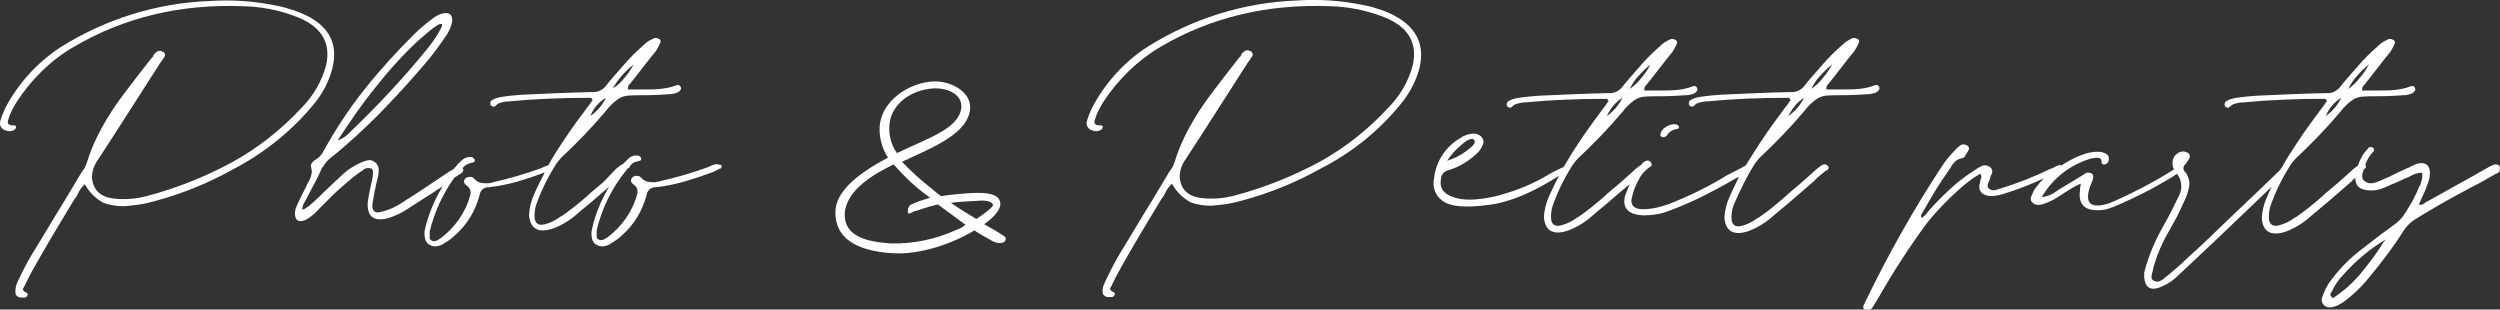
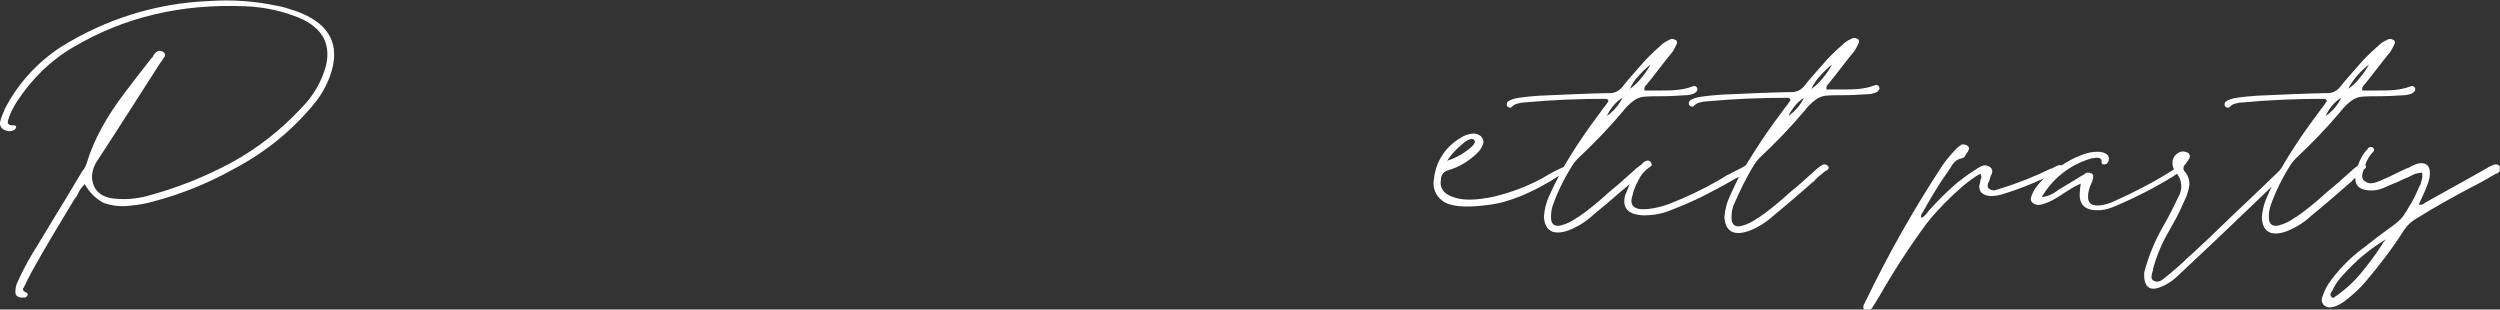
<svg xmlns="http://www.w3.org/2000/svg" version="1.1" id="レイヤー_1" x="0px" y="0px" viewBox="0 0 480.6 59.5" style="enable-background:new 0 0 480.6 59.5;" xml:space="preserve">
  <rect x="0" y="0" width="480.6" height="59.5" fill="#333333" stroke="none" />
  <style type="text/css">
	.st0{fill-rule:evenodd;clip-rule:evenodd;fill:#FFFFFF;}
</style>
  <g>
    <path class="st0" d="M60.6,19.7c1.5-1.9,2.7-4.2,3.3-6.6c1.3-5.2-1.1-8.9-7.1-11c-1.2-0.4-2.4-0.8-3.6-1c-4.3-0.9-8.6-1.2-13-0.9   c-10.2,0.4-20,3.5-28.6,8.9C7.2,12,3.5,16,1,20.8c-0.4,0.9-0.8,1.8-1,2.7c-0.1,0.6,0.3,1.3,0.9,1.5c0.6,0.3,1.2,0.3,1.8,0   c0.1-0.1,0.2-0.1,0.2-0.2c0.1-0.1,0.1-0.1,0.2-0.2c0-0.1,0-0.3-0.1-0.4c-0.1-0.1-0.3-0.1-0.4-0.1c-0.3,0-0.7,0-0.9-0.2   c-0.2-0.1-0.2-0.3-0.2-0.5c0-0.2,0.1-0.4,0.2-0.7c0,0,0-0.1,0-0.1c0.4-1.1,0.9-2,1.5-3c2.8-4.3,6.5-8,11-10.6   c9.7-5.7,20.6-8.3,32.8-7.8c3.2,0.1,6.4,0.7,9.4,1.8c5.2,1.8,7.3,5,6.3,9.5c-0.8,3.1-2.5,6-4.8,8.3C54,25,49.5,28.5,44.6,31.2   c-5.2,2.8-10.7,5-16.4,6.5c-1.9,0.5-4,0.7-6,0.5c-2.7-0.2-4.2-1.5-4.5-3.8c-0.1-1.4,0.4-2.7,1.2-3.8c4-6.1,7.9-12.3,11.9-18.5   c0.1-0.1,0.2-0.3,0.3-0.4c0.2-0.3,0.4-0.6,0.6-0.9c0.1-0.4-0.1-0.8-0.5-0.9c-0.3-0.2-0.8-0.2-1.1,0.1c-0.3,0.2-0.6,0.5-0.7,0.9   c-0.1,0.1-0.2,0.2-0.3,0.3c-1.8,2.3-3.6,4.6-5.4,7c-1.5,2-2.9,4.1-4.1,6.3c-1.2,2.2-2.2,4.4-2.9,6.8c-0.2,0.5-0.4,1.1-0.8,1.5   c-0.1,0.1-0.1,0.2-0.2,0.3c-1.2,2-2.4,4-3.6,6c-2,3.2-3.9,6.5-5.9,9.7c-1.1,1.8-2.1,3.8-3,5.8C3,55.2,2.9,55.9,3,56.5   c0.1,0.4,0.6,0.7,1,0.7c0.2,0,0.5,0,0.7,0c0.2,0,0.4-0.1,0.5-0.3c0.1-0.1,0.2-0.3,0.1-0.4c-0.1-0.2-0.2-0.3-0.4-0.3   c-0.2-0.1-0.4-0.3-0.5-0.5c0-0.2,0.1-0.4,0.2-0.5c0-0.1,0.1-0.1,0.1-0.2c0.5-1.1,1.1-2.2,1.7-3.3c2.4-4.3,5-8.6,7.6-12.9   c0.2-0.3,0.4-0.7,0.7-1c0.1-0.2,0.2-0.4,0.3-0.6l0,0c0.3-0.7,0.8-1.3,1.3-1.8c0.8,1.5,2.1,2.8,3.6,3.6c1.7,0.6,3.6,0.8,5.4,0.5   c1.4-0.1,2.9-0.4,4.3-0.8c5.3-1.4,10.5-3.5,15.3-6.2C51,29.3,56.3,25,60.6,19.7z" />
    <path class="st0" d="M480.5,31.9c-0.2-0.2-0.4-0.3-0.7-0.3c-0.3,0-0.5,0.1-0.7,0.2c-0.1,0-0.2,0.1-0.2,0.1c-0.1,0-0.3,0.1-0.4,0.2   c-0.1,0-0.1,0-0.2,0.1c-1,0.6-2,1.1-3,1.7c-2.9,1.6-5.9,3.3-8.8,4.9c-0.1,0-0.2,0.1-0.3,0.2c-0.2,0.1-0.3,0.2-0.5,0.3   c-0.2,0.1-0.5,0.1-0.7,0c0.2-0.4,0.3-0.7,0.5-1.1c0.4-0.9,0.8-1.7,1.1-2.6c0.4-0.9,0.6-1.8,0.5-2.8c-0.2-1.2-1-1.7-2.5-1.3   c-0.5,0.2-1,0.4-1.5,0.7c-0.1,0.1-0.3,0.1-0.5,0.2c-0.5,0.2-1,0.5-1.5,0.7c-1,0.5-2,1-3,1.4c-0.1,0.1-0.3,0.1-0.4,0.2   c-0.5,0.2-1,0.4-1.5,0.5c-0.5,0.1-1.1,0-1.5-0.3c-0.4-0.2-0.6-0.6-0.6-1.1c0-0.4,0.2-0.8,0.3-1.2c0,0,0,0,0,0c0,0,0,0,0,0l0,0   c0,0,0,0,0,0c0,0,0,0,0,0c0.2-0.1,0.3-0.2,0.4-0.4c0.1-0.2,0-0.4-0.1-0.5c0,0,0,0,0,0l0,0c0.3-0.9,0.8-1.8,1.5-2.5   c0.1-0.1,0.2-0.2,0.2-0.4c0-0.2-0.1-0.3-0.2-0.4c-0.2-0.1-0.4-0.2-0.6-0.1c-0.2,0-0.3,0.1-0.4,0.3c-0.9,0.9-1.5,2-1.9,3.2l-0.1,0.1   c-0.3,0.2-0.5,0.4-0.8,0.6c-0.1,0.1-0.1,0.1-0.2,0.2l-2.8,2.5c-0.8,0.7-1.7,1.4-2.5,2.1c-0.1,0.1-0.2,0.2-0.3,0.3   c-1.7,1.5-3.4,2.9-5.3,4.2c0,0,0,0-0.1,0c-0.9,0.7-1.9,1.2-3,1.5c-1.1,0.3-1.8,0-2-1c-0.1-0.9,0-1.9,0.3-2.8c1-2.8,2.3-5.4,3.9-7.9   c0.3-0.4,0.6-0.8,0.9-1.1c3-2.8,5.9-5.8,8.6-9c0.6-0.8,1.3-1.5,2.1-2.1c0.5-0.4,1.2-0.7,1.9-0.8c1.2-0.1,2.3-0.1,3.5-0.1   c1.6,0,3.2-0.1,4.8-0.2c0.4,0,0.7-0.1,1.1-0.2c0.4-0.1,0.7-0.3,0.9-0.6c0.2-0.2,0.1-0.5,0-0.7c-0.2-0.3-0.5-0.3-0.8-0.2   c-1,0.4-2.1,0.6-3.1,0.7c-1.1,0.1-2.1,0.1-3.2,0.1l0,0c-1,0-2,0-3,0c0-0.3,0-0.5,0.1-0.7c0.1-0.2,0.2-0.3,0.3-0.4   c0.1,0,0.1-0.1,0.1-0.1c0.2-0.3,0.5-0.6,0.8-1c0.7-0.9,1.4-1.8,2.1-2.7s1.4-1.8,2-2.5c0.3-0.5,0.6-1,0.8-1.5   c0.2-0.3,0.1-0.7-0.2-0.8c-0.3-0.2-0.7-0.3-1.1-0.1c-0.6,0.3-1.2,0.6-1.7,1.1c-0.1,0.1-0.1,0.1-0.2,0.2c-1.4,1.2-2.6,2.4-3.8,3.8   c-1.3,1.5-2.5,2.8-3.5,4.1c-0.7,0.8-1.6,1.2-2.7,1.1c-4.4,0.1-8.8,0.3-13.2,0.5c-1.3,0.1-2.6,0.2-3.9,0.4c-0.7,0.1-1.5,0.3-2.1,0.7   c0,0-0.1,0.1-0.1,0.1c-0.2,0.3-0.2,0.7,0,0.9c0.1,0.1,0.3,0.2,0.5,0.2c0.2,0,0.3-0.1,0.5-0.3c0.3-0.3,0.6-0.4,1-0.5   c0.4-0.1,0.8-0.2,1.2-0.2h0.1c5.2-0.5,10.5-0.7,15.7-0.7c0,0,0,0,0,0c0.3,0,0.5,0.2,0.5,0.5c-0.2,0.2-0.3,0.4-0.5,0.7   c-0.4,0.5-0.8,1-1.2,1.6c-1.9,2.5-3.7,5.1-5.4,7.8c-0.6,0.9-1.1,1.8-1.6,2.7l-0.2,0.2c0,0.1-0.1,0.1-0.1,0.2   c-0.1,0.1-0.2,0.2-0.3,0.3c-2.7,2.6-5.6,5.4-8.8,8.4c-3.1,3-6.1,5.9-8.9,8.4c-1.1,1.1-2.3,2.1-3.5,3.1c-0.1,0.1-0.3,0.2-0.4,0.3   c-0.3,0.3-0.7,0.6-1.1,0.8c-0.4,0.2-0.8,0.2-1.2,0c-0.3-0.1-0.5-0.4-0.5-0.7c0-0.4,0.1-0.7,0.2-1.1c0.1-0.1,0.1-0.3,0.1-0.5   c0.7-2.6,1.8-5.2,3.2-7.5c0-0.1,0.1-0.1,0.1-0.2c0.2-0.3,0.3-0.6,0.5-0.9c1-1.7,1.8-3.5,2.6-5.3c0.3-0.8,0.5-1.6,0.6-2.4   c0-0.8-0.3-1.7-0.8-2.3c0,0-0.1-0.1-0.1-0.1c-0.4-0.4-0.3-1.1,0.1-1.4c0.3-0.4,0.6-0.8,0.8-1.2c0,0,0,0,0,0c0.2-0.4,0-1-0.5-1.1   c-0.6-0.3-1.3-0.2-1.8,0.2c-0.5,0.3-0.8,0.8-0.9,1.3c-0.1,0.6-0.1,1.1,0.2,1.7c0,0,0,0,0,0l0,0.1c0,0,0,0,0,0c0,0,0,0,0,0   c-0.2,0.1-0.3,0.2-0.5,0.3c-3.5,2.2-7.2,4.1-11,5.8c-0.9,0.4-1.8,0.7-2.8,0.8c-1.5,0.1-2.2-0.4-2.2-1.7c0-0.9,0.3-1.8,0.7-2.7   c0.1-0.2,0.2-0.4,0.2-0.6c0.1-0.2,0.1-0.4,0.1-0.7c0-0.2-0.2-0.4-0.4-0.5c-0.2-0.1-0.4-0.1-0.7-0.1c-0.2,0-0.4,0.1-0.6,0.3   c-0.7,0.4-1.4,0.8-2,1.2c-1,0.6-2,1.2-3,1.8c-0.1,0.1-0.3,0.2-0.4,0.3l0,0c-0.8,0.6-1.8,1-2.8,1.1c2.1-3.6,5.4-6.2,9.4-7.4   c0.1,0,0.3-0.1,0.4-0.1c0.1,0,0.2,0,0.3,0c0.3-0.1,0.7-0.1,1,0c0.3,0.1,0.5,0.4,0.4,0.7c0,0,0,0.1,0,0.1c0,0.3,0.3,0.5,0.6,0.4   c0.3,0,0.5-0.2,0.7-0.5c0.4-1.1-0.2-1.7-1.6-1.9c-1.3-0.1-2.6,0.2-3.8,0.7c-1.3,0.5-2.5,1.2-3.6,1.9c0,0,0,0,0,0l-0.1,0   c0,0,0,0,0,0c-0.2-0.1-0.3-0.1-0.5,0c-0.3,0.1-0.6,0.2-0.9,0.4c-0.1,0.1-0.3,0.2-0.5,0.2c-3.1,1.5-6.3,2.8-9.6,3.8   c-0.1,0-0.2,0.1-0.3,0.1c-0.3,0.1-0.7,0.2-1,0.3c-0.4,0-0.7-0.1-1-0.3c-0.2-0.1-0.3-0.4-0.3-0.6c0-0.2,0.1-0.5,0.2-0.7   c0.1-0.1,0.1-0.3,0.2-0.5c0.1-0.2,0.1-0.4,0.2-0.7c0.2-0.3,0.3-0.6,0.3-0.9c0-0.4-0.3-0.7-0.6-0.9c-0.4-0.2-0.9-0.3-1.4-0.1   c-0.4,0.2-0.8,0.4-1.2,0.7c-0.1,0.1-0.2,0.1-0.3,0.2c-1.1,0.7-2.2,1.5-3.2,2.3c-2,1.7-3.8,3.5-5.5,5.4l-0.3,0.4   c-0.3,0.4-0.7,0.8-1.1,1c-0.1-0.2-0.1-0.4-0.1-0.5c0.1-0.2,0.1-0.3,0.2-0.4c0.1-0.1,0.1-0.2,0.2-0.3c1.5-2.7,3.1-5.4,4.9-7.9   c0.1-0.2,0.3-0.4,0.4-0.6c0.2-0.4,0.5-0.8,0.8-1.1c0.4-0.4,0.9-0.6,1.5-0.7c0.1,0,0.2-0.1,0.3-0.2c0.1-0.1,0.2-0.2,0.2-0.3   c0.1-0.1,0.2-0.3,0.3-0.5c0.2-0.2,0.3-0.4,0.4-0.7c0.1-0.3-0.1-0.6-0.3-0.7c-0.3-0.2-0.7-0.3-1.1-0.2c-0.3,0.2-0.6,0.4-0.8,0.6   c-0.1,0-0.1,0.1-0.2,0.2c-1.1,1.1-2.2,2.4-3,3.7c-5.3,8.1-10.1,16.6-14.3,25.3c-0.2,0.3-0.3,0.7-0.5,1c-0.1,0.2-0.1,0.4-0.1,0.6   c0.1,0.2,0.2,0.4,0.5,0.4c0.2,0.1,0.5,0.1,0.7,0c0.2-0.1,0.3-0.2,0.5-0.4c0.3-0.5,0.7-1.1,1-1.6c0.1-0.2,0.2-0.4,0.3-0.5   c2.8-4.9,5.9-9.7,9.3-14.3c2-2.5,4.3-4.8,6.7-6.9l0,0c1.1-0.9,2.2-1.8,3.5-2.5c0.1,0.2,0.2,0.4,0.2,0.6c0,0.1,0,0.3-0.1,0.4   c0,0.1-0.1,0.1-0.1,0.2c0,0.1,0,0.2,0,0.3c-0.1,0.3-0.1,0.5-0.2,0.8c-0.1,1.2,0.7,1.9,2.2,2c0.9,0,1.8-0.2,2.7-0.5   c2.6-0.8,5.1-1.8,7.5-2.9l0,0c-0.6,0.6-1.2,1.3-1.7,2c-0.2,0.3-0.4,0.7-0.5,1c0,0.1-0.1,0.1-0.1,0.2c-0.1,0.2-0.2,0.5-0.2,0.8   c0,0.3,0.2,0.6,0.5,0.8c0.3,0.2,0.6,0.3,1,0.3c0.3,0,0.7-0.1,1-0.2c1.2-0.4,2.3-1,3.3-1.7c0.1,0,0.2-0.1,0.3-0.2   c0.3-0.2,0.5-0.3,0.8-0.5c0.9-0.6,1.8-1.1,2.7-1.5c0,0.3-0.1,0.5-0.1,0.7c0,0.4-0.1,0.8-0.1,1.2c-0.1,2.4,1.3,3.4,4.1,3.2   c1-0.1,1.9-0.4,2.8-0.8c3.8-1.6,7.5-3.5,11.1-5.7c0.2-0.2,0.5-0.3,0.7-0.5c0,0,0,0,0,0l0,0c0,0,0,0,0,0c1,1.3,1.1,3,0.3,4.4   c-0.9,1.9-1.9,3.9-3,5.8l0,0c-1.6,2.8-2.8,5.7-3.6,8.8v0.2c0,0.2,0,0.4,0,0.7c0.2,2.3,1.5,2.8,4,1.5c1-0.5,1.9-1.2,2.7-2   c4.2-3.9,8.5-8,13.1-12.4c1.7-1.6,3.2-3.1,4.7-4.5c0,0,0,0,0,0l0,0c0,0,0,0,0,0c-0.3,0.6-0.6,1.3-0.9,2c-0.6,1.3-0.9,2.6-1,4   c0.2,2.7,1.8,3.6,4.7,2.6c1.8-0.7,3.4-1.7,4.8-3c1.7-1.4,3.5-2.9,5.2-4.4c0.8-0.7,1.5-1.3,2.3-2c0.2-0.1,0.4-0.3,0.5-0.5   c0.1-0.1,0.3-0.3,0.5-0.4l0,0c0,0.2,0,0.4,0,0.5c0.2,1.2,1,1.8,2.6,1.9c1,0.1,2-0.1,2.9-0.5c0.9-0.4,1.8-0.8,2.8-1.2   c0.6-0.3,1.2-0.6,1.8-0.8c0.2-0.1,0.4-0.2,0.6-0.3c0.3-0.2,0.6-0.3,0.9-0.4l0,0c0.4-0.1,0.8-0.2,1.2-0.2c0.1,0.4,0.1,0.8,0,1.2   c-0.1,0.4-0.2,0.7-0.3,1.1c-0.1,0.1-0.1,0.2-0.2,0.3c-0.6,1.5-1.3,2.9-2.2,4.3c-0.2,0.3-0.3,0.6-0.5,0.8c-0.5,0.9-1.2,1.6-2,2.2   c-2.1,1.5-4.1,3-6.1,4.6c-2.6,1.9-4.9,4.3-6.7,6.9c-0.5,0.8-0.9,1.7-1.2,2.6c-0.2,0.6,0,1.2,0.5,1.6c0.3,0.2,0.6,0.3,1,0.3   c0.3,0,0.7-0.1,1-0.2c0.8-0.3,1.5-0.7,2.2-1.3c1.3-1,2.6-2.2,3.7-3.5c2.6-3.1,5.1-6.3,7.3-9.8c0.6-0.9,1.4-1.7,2.3-2.2   c3.5-2.2,7.1-4.2,10.7-6.1c1.6-0.8,3.2-1.7,4.7-2.6c0,0,0,0,0.1,0c0.2-0.1,0.4-0.2,0.6-0.4c0,0,0,0,0,0   C480.6,32.3,480.6,32.1,480.5,31.9z M453.1,14.6c0.7-0.8,1.4-1.5,2.3-2.2c-0.5,0.9-1,1.7-1.7,2.5l0,0c-0.6,0.8-1.4,1.6-2.3,2.2   C451.9,16.1,452.5,15.3,453.1,14.6z M450.1,18.8c-0.7,1.4-1.7,2.6-3,3.5C447.7,20.9,448.7,19.6,450.1,18.8z M457.8,47.2   c-1.2,1.9-2.6,3.7-4,5.4c-1.5,1.8-3.3,3.4-5.3,4.7c-0.2-0.1-0.3-0.2-0.4-0.4c-0.1-0.1-0.1-0.2-0.1-0.4c0-0.1,0.1-0.2,0.2-0.3   c0-0.1,0-0.1,0.1-0.2c0.5-1.1,1.2-2.2,2.1-3.1l0,0c2.4-2.7,5.2-5.1,8.3-6.9C458.3,46.4,458,46.8,457.8,47.2z" />
-     <path class="st0" d="M192.9,45.3L192.9,45.3L192.9,45.3c-1.2-0.8-2.5-1.5-3.7-2.2c2-1.4,3.2-2.9,3.1-4c-0.1-2-3.1-2.1-5.3-2   c-2,0.1-4.1,0.3-6.1,0.6c-0.7-0.5-1.3-1-2-1.6c-1.9-1.5-3.8-3.2-5.5-5c6-2.8,12.7-5.4,13.1-10.2c0.2-2.8-2.7-4.8-5.8-5.2   c-4.5-0.5-11.2,2.9-11.6,8.7c-0.1,2.1,0.5,4.2,1.6,5.9c-5.1,2.7-10,6.2-10.1,10.3c-0.2,6.7,6.9,7.9,11.5,8.1   c5,0.2,11.1-1.9,15.2-4.4c1.2,0.8,2.4,1.4,3.6,2.1C193,47.4,194,45.9,192.9,45.3z M171,23.9c0.3-4,4.6-7.1,9.4-6.9   c2.5,0.2,4.6,1.5,4.4,3.7c-0.4,4-6.3,5.8-12.3,8.7c0,0,0,0,0,0h-0.1c0,0,0,0,0,0C171.3,27.8,170.8,25.9,171,23.9z M183.6,44.3   c-3.8,1.7-8,2.6-12.3,2.5c-4.2-0.3-9.1-1.1-8.9-5.8c0.3-4.6,5.9-7.7,9.4-9.4c2.1,2.4,4.4,4.6,7,6.4c-1.3,0.4-2.6,0.8-3.8,1.4   c-0.4,0.4-0.6,1-0.4,1.6c0.1,0.2,0.8-0.2,1-0.3h-0.1c0,0,0,0,0,0l0,0h0c1.3-0.3,2.5-0.9,4.8-1.4c2.3,1.7,3.8,2.8,5.3,3.9   C185.1,43.7,184.4,44,183.6,44.3z M187.7,42.1C187.7,42.1,187.7,42.1,187.7,42.1c-1.7-1-3.3-2-4.9-3.1c1.4-0.2,3.1-0.3,5.2-0.4   c0.7-0.1,2.7-0.1,2.9,0.8C190.9,39.8,189.5,40.9,187.7,42.1C187.7,42.1,187.7,42.1,187.7,42.1L187.7,42.1z" />
-     <path class="st0" d="M265.8,2c-1.2-0.4-2.4-0.8-3.6-1c-4.3-0.9-8.6-1.2-13-0.9c-10.2,0.4-20,3.5-28.6,8.9c-4.5,2.9-8.2,7-10.7,11.8   c-0.4,0.9-0.8,1.8-1,2.7c-0.1,0.6,0.3,1.3,0.9,1.5c0.6,0.3,1.2,0.3,1.8,0c0.1-0.1,0.2-0.1,0.2-0.2c0.1-0.1,0.1-0.1,0.2-0.2   c0-0.1,0-0.3-0.1-0.4c-0.1-0.1-0.3-0.1-0.4-0.1c-0.3,0-0.7,0-0.9-0.2c-0.2-0.1-0.2-0.3-0.2-0.5c0-0.2,0.1-0.4,0.2-0.7   c0,0,0-0.1,0-0.1c0.4-1.1,0.9-2,1.5-3c2.8-4.3,6.6-8,11-10.6c9.7-5.7,20.6-8.3,32.8-7.8c3.2,0.1,6.3,0.7,9.4,1.8   c5.2,1.8,7.3,5,6.3,9.5c-0.8,3.1-2.5,6-4.8,8.3c-3.8,4.1-8.2,7.6-13.1,10.3c-5.2,2.8-10.7,5-16.4,6.5c-1.9,0.5-4,0.7-6,0.5   c-2.7-0.2-4.2-1.5-4.5-3.8c-0.1-1.4,0.4-2.7,1.2-3.8c4-6.1,7.9-12.3,11.9-18.5c0.1-0.1,0.2-0.3,0.3-0.4c0.2-0.3,0.4-0.6,0.6-0.9   c0.1-0.4-0.1-0.8-0.5-0.9c-0.4-0.2-0.8-0.2-1.1,0.1c-0.3,0.2-0.6,0.5-0.7,0.9c-0.1,0.1-0.2,0.2-0.3,0.3c-1.8,2.3-3.6,4.6-5.4,7   c-1.5,2-2.9,4.1-4.1,6.3c-1.2,2.2-2.2,4.4-2.9,6.8c-0.2,0.5-0.4,1.1-0.8,1.5c-0.1,0.1-0.1,0.2-0.2,0.3c-1.2,2-2.4,4-3.6,6   c-2,3.2-3.9,6.5-5.9,9.7c-1.1,1.9-2.1,3.8-3,5.8c-0.3,0.6-0.4,1.2-0.3,1.9c0.1,0.4,0.6,0.7,1,0.7c0.2,0,0.5,0,0.7,0   c0.2,0,0.4-0.1,0.5-0.3c0.1-0.1,0.2-0.3,0.1-0.4c-0.1-0.2-0.2-0.3-0.4-0.3c-0.2-0.1-0.4-0.3-0.5-0.5c0-0.2,0.1-0.4,0.2-0.5l0.1-0.2   c0.5-1.1,1.1-2.2,1.7-3.3c2.4-4.3,5-8.6,7.6-12.9c0.2-0.3,0.4-0.7,0.7-1c0.1-0.2,0.2-0.4,0.3-0.6l0,0c0.3-0.7,0.8-1.3,1.3-1.8   c0.8,1.5,2.1,2.8,3.6,3.6c1.7,0.6,3.6,0.8,5.4,0.5c1.4-0.1,2.9-0.4,4.3-0.8c5.3-1.4,10.5-3.5,15.3-6.2c6.1-3.1,11.5-7.5,15.7-12.8   c1.5-1.9,2.7-4.2,3.3-6.6C274.1,7.9,271.7,4.2,265.8,2z" />
-     <path class="st0" d="M322.1,23.9c-0.7-0.1-1.4,0.2-2,0.6c-0.5,0.3-0.9,0.9-0.9,1.5c0,0.1,0,0.2,0.1,0.2l0,0   c0.3,0.3,0.8,0.2,1.1-0.1c0.4-0.7,1.1-1.2,2-1.3c0.1,0,0.3-0.1,0.3-0.2c0.1-0.1,0.1-0.3,0-0.4c-0.1-0.1-0.2-0.1-0.3-0.2   C322.4,23.9,322.2,23.9,322.1,23.9z" />
-     <path class="st0" d="M137.4,31.6c-0.3,0.1-0.6,0.2-0.8,0.3c-0.1,0.1-0.3,0.1-0.4,0.2c-3,1.1-6.1,2-9.2,2.7c-0.6,0.2-1.3,0.3-2,0.2   c-0.7,0-1.4-0.4-1.8-0.9c-0.2-0.2-0.4-0.3-0.7-0.3c-0.3,0-0.5,0-0.8,0.2c-0.2,0.1-0.4,0.4-0.4,0.7c0,0.3,0.2,0.5,0.4,0.7   c0.7,0.4,1,1.1,0.8,1.9c-0.9,3.4-3,6.3-5.8,8.4c0,0,0,0-0.1,0c-0.2,0.2-0.4,0.3-0.7,0.4c-0.3,0.1-0.6,0.1-0.9-0.1   c-0.2-0.1-0.3-0.3-0.3-0.5c0-0.2,0-0.4,0-0.6c0-0.1,0-0.1,0-0.2c0-0.1,0-0.2,0-0.3c0,0,0-0.1,0-0.1c1-4.3,3-8.3,5.8-11.7l0.1-0.2   c0,0,0,0,0.1,0c0.2-0.1,0.3-0.2,0.4-0.4c0,0,0-0.1,0-0.1c0,0,0,0,0,0l0,0c0,0,0,0,0,0c0.2-0.2,0.3-0.3,0.5-0.5   c0.3-0.2,0.7-0.3,1-0.4c0.2,0,0.4-0.1,0.6-0.2c0.1-0.2,0.1-0.4,0-0.5c-0.1-0.2-0.3-0.3-0.5-0.4c-0.2,0-0.5,0-0.7,0   c-0.5,0.1-0.9,0.3-1.2,0.6c-0.3,0.3-0.6,0.6-0.9,0.9c0,0,0,0,0,0l-0.1,0.1c0,0,0,0,0,0c-0.1,0.1-0.2,0.1-0.4,0.2   c-0.3,0.2-0.6,0.5-0.9,0.7c-0.1,0.1-0.1,0.1-0.2,0.2L116,35c-0.8,0.7-1.7,1.4-2.5,2.1c-0.1,0.1-0.2,0.2-0.3,0.3   c-1.7,1.5-3.4,2.9-5.3,4.2c0,0,0,0-0.1,0c-0.9,0.7-1.9,1.2-3,1.5c-1.1,0.3-1.8,0-2-1c-0.1-0.9,0-1.9,0.3-2.8c1-2.8,2.3-5.4,3.9-7.9   c0.3-0.4,0.6-0.8,0.9-1.1c3-2.8,5.9-5.8,8.6-9c0.6-0.8,1.3-1.5,2.1-2.1c0.5-0.4,1.2-0.7,1.9-0.8c1.2-0.1,2.3-0.1,3.5-0.1   c1.6,0,3.2-0.1,4.8-0.2c0.4,0,0.7-0.1,1.1-0.2c0.4-0.1,0.7-0.3,0.9-0.6c0.2-0.2,0.1-0.5,0-0.7c-0.2-0.3-0.5-0.3-0.8-0.2   c-1,0.4-2.1,0.6-3.1,0.7c-1.1,0.1-2.1,0.1-3.2,0.1l0,0c-1,0-2,0-3,0c0-0.3,0-0.5,0.1-0.7c0.1-0.2,0.2-0.3,0.3-0.4   c0.1,0,0.1-0.1,0.1-0.1c0.2-0.3,0.5-0.6,0.8-1c0.7-0.9,1.4-1.8,2.1-2.7s1.4-1.8,2-2.5c0.3-0.5,0.6-1,0.8-1.5   c0.2-0.3,0.1-0.7-0.2-0.8c-0.3-0.2-0.7-0.3-1.1-0.1c-0.6,0.3-1.2,0.6-1.7,1.1c-0.1,0.1-0.1,0.1-0.2,0.2c-1.4,1.2-2.6,2.4-3.8,3.8   c-1.3,1.5-2.5,2.8-3.5,4.1c-0.7,0.8-1.6,1.2-2.7,1.1c-4.4,0.1-8.8,0.3-13.2,0.5c-1.3,0.1-2.6,0.2-3.9,0.4c-0.7,0.1-1.5,0.3-2.1,0.7   c0,0-0.1,0.1-0.1,0.1c-0.2,0.3-0.2,0.7,0,0.9c0.1,0.1,0.3,0.2,0.5,0.2c0.2,0,0.3-0.1,0.5-0.3c0.3-0.3,0.6-0.4,1-0.5   c0.4-0.1,0.8-0.2,1.2-0.2h0.1c5.2-0.5,10.5-0.7,15.7-0.7c0,0,0,0,0,0c0.3,0,0.5,0.2,0.5,0.5c-0.2,0.2-0.3,0.4-0.5,0.7   c-0.4,0.5-0.8,1-1.2,1.6c-1.9,2.5-3.7,5.1-5.4,7.8c-0.5,0.8-1,1.6-1.4,2.4l-0.1,0c-0.3,0.1-0.5,0.2-0.8,0.3   c-0.1,0.1-0.3,0.1-0.4,0.2c-3,1.1-6.1,2-9.2,2.7c-0.6,0.2-1.3,0.3-2,0.2c-0.7,0-1.4-0.4-1.8-0.9c-0.2-0.2-0.4-0.3-0.7-0.3   c-0.3,0-0.5,0-0.8,0.2c-0.2,0.1-0.4,0.4-0.4,0.7c0,0.3,0.2,0.5,0.4,0.7c0.7,0.4,1,1.1,0.8,1.9c-0.9,3.4-3,6.3-5.8,8.4   c0,0,0,0-0.1,0c-0.2,0.2-0.4,0.3-0.7,0.4c-0.3,0.1-0.6,0.1-0.9-0.1c-0.2-0.1-0.3-0.3-0.3-0.5c0-0.2,0-0.4,0-0.6c0-0.1,0-0.1,0-0.2   c0-0.1,0-0.2,0-0.3c0,0,0-0.1,0-0.1c0.9-3.7,2.5-7.2,4.7-10.3l0,0c0.3-0.2,0.6-0.4,0.9-0.6v0c0.2-0.1,0.5-0.3,0.7-0.5c0,0,0,0,0,0   c0.2-0.2,0.2-0.6,0-0.8c0,0,0,0,0,0l0,0c0.2-0.2,0.4-0.4,0.7-0.6c0.3-0.2,0.7-0.3,1-0.4c0.2,0,0.4-0.1,0.6-0.2   c0.1-0.2,0.1-0.4,0-0.5c-0.1-0.2-0.3-0.3-0.5-0.4c-0.2,0-0.5,0-0.7,0c-0.5,0.1-0.9,0.3-1.2,0.6c-0.3,0.3-0.7,0.6-0.9,0.9   c-0.3,0.3-0.6,0.7-0.9,1L87,32.6c-0.1,0-0.1,0.1-0.2,0.1c-0.1,0.1-0.2,0.2-0.3,0.2c-1,0.7-2,1.3-3,2c-1.9,1.3-3.9,2.6-5.8,3.8   c-1.3,0.9-2.7,1.6-4.3,2c-1.4,0.4-1.9-0.1-1.8-1.5c0.1-0.6,0.2-1.2,0.3-1.8c0-0.1,0.1-0.3,0.1-0.5c0.2-0.8,0.3-1.5,0.5-2.3   c0.1-0.2,0.1-0.5,0.2-0.8c0.1-0.5,0.1-0.9,0.1-1.4c-0.1-0.5-0.3-0.9-0.7-1.2c-0.4-0.3-0.8-0.5-1.3-0.4c-0.4,0.1-0.9,0.2-1.3,0.4   c-1.4,0.6-2.8,1.5-3.9,2.6c-1.1,1-2.1,2-3.2,3c-0.7,0.7-1.4,1.4-2.2,2.1c-0.2,0.2-0.5,0.4-0.8,0.7c-0.3,0.2-0.6,0.4-0.9,0.6   c-0.3,0.1-0.4,0.1-0.4-0.1c0.1-0.5,0.2-0.9,0.5-1.3c0.4-0.8,0.8-1.5,1.2-2.3c0.7-1.3,1.4-2.6,2-4c0.1-0.2,0.1-0.3,0.2-0.3   c0.4-0.7,0.9-1.3,1.5-1.8c3.3-2.6,6.4-5.5,9.4-8.5c2.9-3,5.8-6.1,8.5-9.3c1.7-1.9,3.2-4,4.6-6.1c0.4-0.7,0.7-1.4,0.9-2.2   c0.2-1.5-0.5-2-1.9-1.7c-0.7,0.2-1.4,0.6-2,1.1c-1.2,0.9-2.4,1.9-3.5,3c-3.4,3.4-6.6,6.9-9.6,10.7c-3,3.8-5.6,7.8-7.9,12   c-0.3,0.5-0.7,0.9-1.2,1.2c-0.3,0.2-0.6,0.4-0.8,0.7c-0.2,0.2-0.3,0.5-0.2,0.8c0.1,0.4,0.2,0.9,0.1,1.3c-0.1,0.4-0.2,0.8-0.4,1.2   c-0.3,0.5-0.6,1.1-0.8,1.6c-0.6,1.1-1.2,2.3-1.7,3.5c-0.2,0.4-0.3,0.9-0.3,1.3c0,1.4,0.7,1.8,2,1.3c0.9-0.5,1.7-1.1,2.3-1.8   c0,0,0.1-0.1,0.1-0.1c0.5-0.5,1-1,1.5-1.5c1.5-1.6,3.2-3.1,4.9-4.5c0.1-0.1,0.1-0.1,0.2-0.2c0.7-0.5,1.3-1,2.1-1.5   c0.4-0.4,1-0.5,1.6-0.3c0.4,0.2,0.4,1,0.1,2.4c0,0.2-0.1,0.3-0.1,0.4c-0.3,1.2-0.5,2.4-0.7,3.6c-0.2,2.8,1.1,3.8,3.7,3.2   c1.4-0.4,2.7-1,3.9-1.8c2.3-1.5,4.6-2.9,6.8-4.4l0,0c-1.5,2.5-2.7,5.3-3.4,8.2c0,0.2-0.1,0.4-0.1,0.6l0,0V45c0,0.4,0.1,0.8,0.2,1.2   c0.2,0.4,0.5,0.8,0.9,0.9c0.4,0.3,1,0.3,1.5,0.2c0.5-0.1,0.9-0.3,1.3-0.6c0.7-0.4,1.4-0.9,2-1.5c2.3-2,3.9-4.7,4.7-7.7   c0.1-0.9,0.9-1.6,1.8-1.5c1.8-0.2,3.7-0.6,5.5-1.1c1.7-0.5,3.5-1.1,5.1-1.7c0,0,0.1,0,0.1,0l0,0c-0.7,1.4-1.4,2.7-2,4.1   c-0.6,1.3-0.9,2.6-1,4c0.2,2.7,1.8,3.6,4.7,2.6c1.8-0.7,3.4-1.7,4.8-3c1.7-1.4,3.5-2.9,5.2-4.4c0.2-0.2,0.5-0.4,0.7-0.6l0,0   c-1.5,2.5-2.7,5.3-3.3,8.2c0,0.2-0.1,0.4-0.1,0.6l0,0V45c0,0.4,0.1,0.8,0.2,1.2c0.2,0.4,0.5,0.8,0.9,0.9c0.4,0.3,1,0.3,1.5,0.2   c0.5-0.1,0.9-0.3,1.3-0.6c0.7-0.4,1.4-0.9,2-1.5c2.3-2,3.9-4.7,4.7-7.7c0.1-0.9,0.9-1.6,1.8-1.5c1.8-0.2,3.7-0.6,5.5-1.1   c1.7-0.5,3.5-1.1,5.1-1.7c0.6-0.2,1.1-0.5,1.7-0.8c0,0,0.1,0,0.1,0c0,0,0.1,0,0.1-0.1c0.2-0.2,0.2-0.4,0-0.6   C138,31.6,137.7,31.5,137.4,31.6z M119.5,14.6c0.7-0.8,1.4-1.5,2.3-2.2c-0.5,0.9-1,1.7-1.7,2.5v0c-0.6,0.8-1.4,1.6-2.3,2.1   C118.3,16.1,118.9,15.3,119.5,14.6z M116.5,18.8c-0.7,1.4-1.7,2.6-3,3.5C114.1,20.8,115.1,19.6,116.5,18.8z M72.1,16.9   c2.5-3.2,5.3-6.3,8.3-9.1c0.1,0,0.3-0.3,0.7-0.6s0.9-0.8,1.4-1.2c0.5-0.4,1-0.8,1.5-1.1c0.2-0.2,0.6-0.3,0.9-0.3   C85.1,4.6,85,5,84.7,5.6c-0.8,1.5-1.8,2.9-2.9,4.2c-4.4,5.4-9.2,10.5-14.2,15.3c-0.1,0.1-0.2,0.2-0.3,0.3h0   c-0.6,0.7-1.5,1.3-2.4,1.6C67.2,23.5,69.5,20.1,72.1,16.9z" />
    <path class="st0" d="M337.4,31.4c0.3-0.4,0.6-0.8,0.9-1.1c3-2.8,5.9-5.8,8.6-9c0.6-0.8,1.3-1.5,2.1-2.1c0.5-0.4,1.2-0.7,1.9-0.8   c1.2-0.1,2.3-0.1,3.5-0.1c1.6,0,3.2-0.1,4.8-0.2c0.4,0,0.7-0.1,1.1-0.2c0.4-0.1,0.7-0.3,0.9-0.6c0.2-0.2,0.1-0.5,0-0.7   c-0.2-0.3-0.5-0.3-0.8-0.2c-1,0.4-2.1,0.6-3.1,0.7c-1.1,0.1-2.1,0.1-3.2,0.1c0,0,0,0,0,0l0,0c0,0,0,0,0,0c-1,0-2,0-3,0   c0-0.3,0-0.5,0.1-0.7c0.1-0.2,0.2-0.3,0.3-0.4c0.1,0,0.1-0.1,0.1-0.1c0.2-0.3,0.5-0.6,0.8-1c0.7-0.9,1.4-1.8,2.1-2.7s1.4-1.8,2-2.5   c0.3-0.5,0.6-1,0.8-1.5c0.2-0.3,0.1-0.7-0.2-0.8c-0.3-0.2-0.7-0.3-1.1-0.1c-0.6,0.3-1.2,0.6-1.7,1.1c-0.1,0.1-0.1,0.1-0.2,0.2   c-1.4,1.2-2.6,2.4-3.8,3.8c-1.3,1.5-2.5,2.8-3.5,4.1c-0.7,0.8-1.6,1.2-2.7,1.1c-4.4,0.1-8.8,0.3-13.2,0.5c-1.3,0.1-2.6,0.2-3.9,0.4   c-0.7,0.1-1.5,0.3-2.1,0.7c0,0-0.1,0.1-0.1,0.1c-0.2,0.3-0.2,0.7,0,0.9c0.1,0.1,0.3,0.2,0.5,0.2c0.2,0,0.3-0.1,0.5-0.3   c0.3-0.3,0.6-0.4,1-0.5c0.4-0.1,0.8-0.2,1.2-0.2h0c5.2-0.5,10.5-0.7,15.7-0.7c0,0,0,0,0,0c0.3,0,0.5,0.2,0.5,0.5   c-0.2,0.2-0.3,0.4-0.5,0.7c-0.4,0.5-0.8,1-1.2,1.6c-1.9,2.5-3.7,5.1-5.4,7.8c-0.5,0.8-1,1.6-1.5,2.4c0,0,0,0,0,0l0,0c0,0,0,0,0,0   c-0.1,0-0.2,0.1-0.3,0.2c-0.1,0-0.1,0-0.2,0.1c-0.9,0.5-1.8,0.9-2.7,1.4c-0.5,0.2-0.9,0.5-1.4,0.8c-0.2,0.1-0.3,0.2-0.5,0.3   c-3.1,1.8-6.3,3.3-9.6,4.6c-1.4,0.5-2.9,0.9-4.3,1c-2.5,0.2-3.4-0.7-2.8-2.6c0.1-0.1,0.1-0.3,0.1-0.4c0.3-1,0.7-1.9,1.2-2.8   c0.5-1,1.3-1.8,2.2-2.4c0.2-0.1,0.3-0.2,0.2-0.4c0-0.2-0.1-0.3-0.2-0.5c-0.3-0.3-0.7-0.3-1-0.1c-0.3,0.1-0.5,0.3-0.7,0.6l-0.1,0.1   c-0.1,0-0.2,0.1-0.2,0.1c-0.3,0.2-0.6,0.5-0.9,0.7c-0.1,0.1-0.1,0.1-0.2,0.2l-2.8,2.5c-0.8,0.7-1.7,1.4-2.5,2.1   c-0.1,0.1-0.2,0.2-0.3,0.3c-1.7,1.5-3.4,2.9-5.3,4.2c0,0,0,0-0.1,0c-0.9,0.7-1.9,1.2-3,1.5c-1.1,0.3-1.8,0-2-1   c-0.1-0.9,0-1.9,0.3-2.8c1-2.8,2.3-5.4,3.9-7.9c0.3-0.4,0.6-0.8,0.9-1.1c3-2.8,5.9-5.8,8.6-9c0.6-0.8,1.3-1.5,2.1-2.1   c0.5-0.4,1.2-0.7,1.9-0.8c1.2-0.1,2.3-0.1,3.5-0.1c1.6,0,3.2-0.1,4.8-0.2c0.4,0,0.7-0.1,1.1-0.2c0.4-0.1,0.7-0.3,0.9-0.6   c0.2-0.2,0.1-0.5,0-0.7c-0.2-0.3-0.5-0.3-0.8-0.2c-1,0.4-2.1,0.6-3.1,0.7c-1.1,0.1-2.1,0.1-3.2,0.1c0,0,0,0,0,0l0,0c0,0,0,0,0,0   c-1,0-2,0-3,0c0-0.3,0-0.5,0.1-0.7c0.1-0.2,0.2-0.3,0.3-0.4c0.1,0,0.1-0.1,0.1-0.1c0.2-0.3,0.5-0.6,0.8-1c0.7-0.9,1.4-1.8,2.1-2.7   s1.4-1.8,2-2.5c0.3-0.5,0.6-1,0.8-1.5c0.2-0.3,0.1-0.7-0.2-0.8c-0.3-0.2-0.7-0.3-1.1-0.1c-0.6,0.3-1.2,0.6-1.7,1.1   c-0.1,0.1-0.1,0.1-0.2,0.2c-1.4,1.2-2.6,2.4-3.8,3.8c-1.3,1.5-2.5,2.8-3.5,4.1c-0.7,0.8-1.6,1.2-2.7,1.1c-4.4,0.1-8.8,0.3-13.2,0.5   c-1.3,0.1-2.6,0.2-3.9,0.4c-0.7,0.1-1.5,0.3-2.1,0.7c0,0-0.1,0.1-0.1,0.1c-0.2,0.3-0.2,0.7,0,0.9c0.1,0.1,0.3,0.2,0.5,0.2   c0.2,0,0.3-0.1,0.5-0.3c0.3-0.3,0.6-0.4,1-0.5c0.4-0.1,0.8-0.2,1.2-0.2h0c5.2-0.5,10.5-0.7,15.7-0.7c0.3,0,0.5,0.2,0.5,0.5   c-0.2,0.2-0.3,0.4-0.5,0.7c-0.4,0.5-0.8,1-1.2,1.6c-1.9,2.5-3.7,5.1-5.4,7.8c-0.5,0.8-1,1.7-1.5,2.5l0,0c-1.4,0.6-2.7,1.3-4,2.1   c-2.9,1.6-6.1,2.8-9.4,3.6c-3.3,0.7-5.9,0.8-7.8,0.1c-1.9-0.6-2.7-1.8-2.4-3.4c0-0.9,0.6-1.6,1.5-1.8c2-0.6,3.8-1.7,5.3-3.1   c0.6-0.5,1-1.1,1.3-1.9c0.2-0.5,0-1.1-0.4-1.5c-0.5-0.4-1.1-0.6-1.7-0.5c-0.8,0.1-1.5,0.3-2.2,0.8c-2.8,1.6-4.7,4.4-5.1,7.6v0.1   c-0.4,1.7,0.2,3.4,1.6,4.4c1.4,1.1,4.3,1.4,8.8,0.8c4.1-0.5,8.6-2.4,13.6-5.6l0,0c-0.7,1.3-1.3,2.6-1.9,3.9c-0.6,1.3-0.9,2.6-1,4   c0.2,2.7,1.8,3.6,4.7,2.6c1.8-0.7,3.4-1.7,4.8-3c1.7-1.4,3.5-2.9,5.2-4.4c0.6-0.5,1.2-1,1.8-1.5l0,0c-0.3,0.7-0.6,1.5-0.9,2.2l0,0   c-0.6,2.4,0.6,3.7,3.6,3.8c1.5,0,3-0.2,4.4-0.7c2.2-0.8,4.3-1.7,6.4-2.7c2-1,4.1-2.1,6-3.2c0.5-0.3,1-0.6,1.5-0.8l0,0   c-0.6,1.2-1.2,2.5-1.8,3.8c-0.6,1.3-0.9,2.6-1,4c0.2,2.7,1.8,3.6,4.7,2.6c1.8-0.7,3.4-1.7,4.8-3c1.7-1.4,3.5-2.9,5.2-4.4   c0.8-0.7,1.5-1.3,2.3-2c0.2-0.1,0.4-0.3,0.5-0.5c0.6-0.6,1.3-1.1,2-1.7c0,0,0,0,0.1,0c0.2-0.1,0.3-0.2,0.4-0.4   c0.1-0.2,0-0.4-0.1-0.5c-0.2-0.2-0.4-0.3-0.7-0.3c-0.3,0-0.5,0.2-0.7,0.3c-0.3,0.2-0.6,0.5-0.9,0.7c-0.1,0.1-0.1,0.1-0.2,0.2   l-2.8,2.5c-0.8,0.7-1.7,1.4-2.5,2.1c-0.1,0.1-0.2,0.2-0.3,0.3c-1.7,1.5-3.4,2.9-5.3,4.2c0,0,0,0-0.1,0c-0.9,0.7-1.9,1.2-3,1.5   c-1.1,0.3-1.8,0-2-1c-0.1-0.9,0-1.9,0.3-2.8C334.5,36.6,335.8,33.9,337.4,31.4z M349.9,14.6c0.7-0.8,1.4-1.5,2.3-2.2   c-0.5,0.9-1,1.7-1.7,2.5l0,0c-0.6,0.8-1.4,1.6-2.3,2.2C348.7,16.1,349.2,15.3,349.9,14.6z M346.8,18.8c-0.7,1.4-1.7,2.6-3,3.5   C344.5,20.9,345.5,19.6,346.8,18.8z M315,14.6c0.7-0.8,1.4-1.5,2.3-2.2c-0.5,0.9-1,1.7-1.7,2.5l0,0c-0.6,0.8-1.4,1.6-2.3,2.2   C313.8,16.1,314.3,15.3,315,14.6z M311.9,18.8c-0.7,1.4-1.7,2.6-3,3.5C309.6,20.8,310.6,19.6,311.9,18.8z M281,27.8   c1.2-1.1,2.1-1.3,2.4-0.9c0.4,0.5-0.2,1.2-1.6,2.2c-1.1,0.8-2.3,1.4-3.6,1.8C278.9,29.8,279.9,28.7,281,27.8z" />
  </g>
</svg>